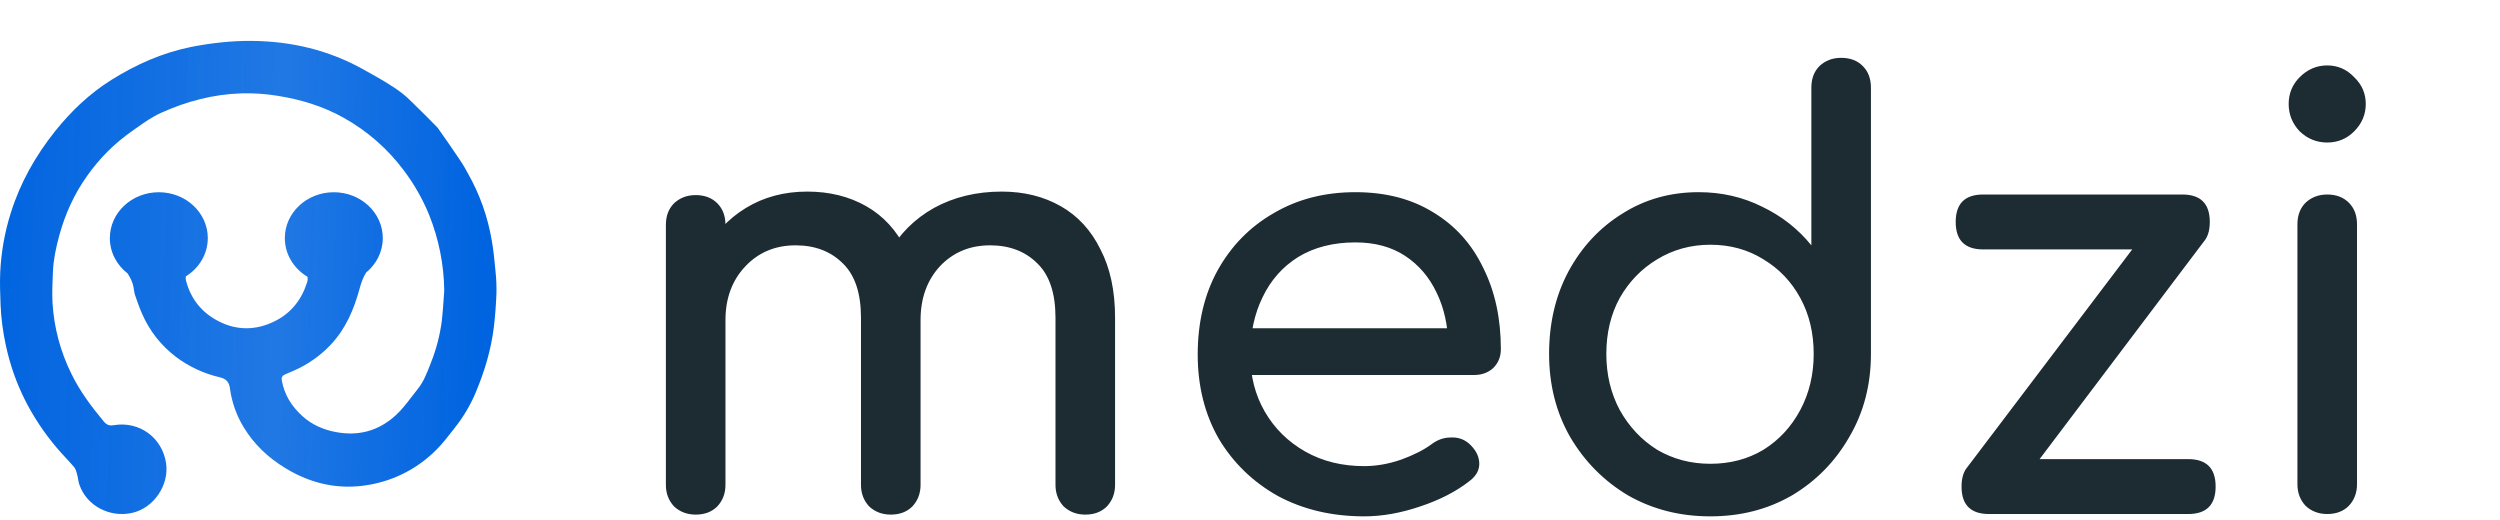
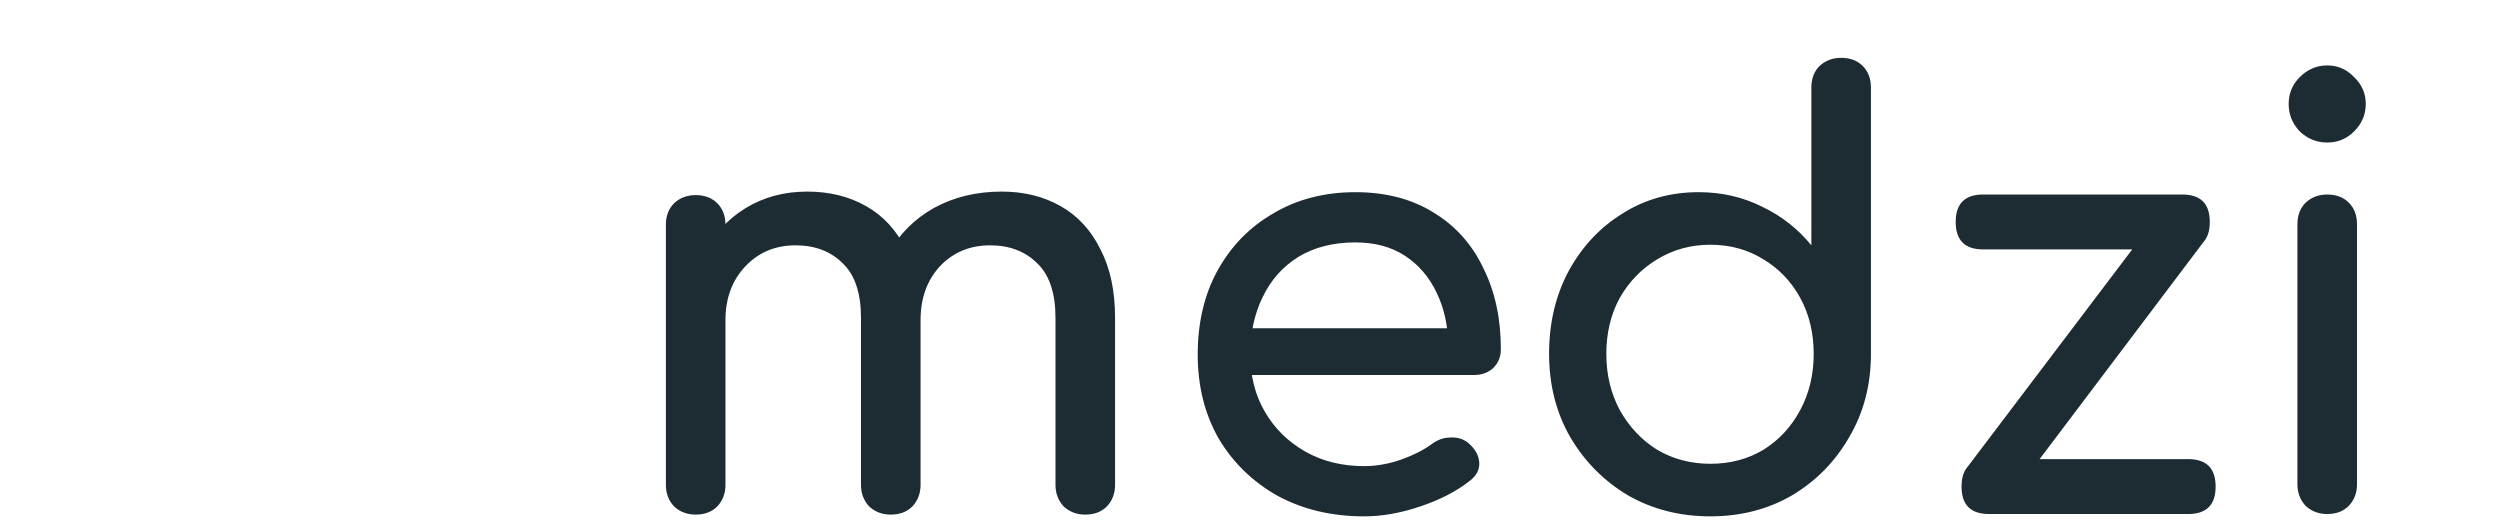
<svg xmlns="http://www.w3.org/2000/svg" width="428" height="89" viewBox="0 0 428 89" fill="none">
-   <path fill-rule="evenodd" clip-rule="evenodd" d="M76.058 49.776C76.004 45.313 75.12 40.898 73.453 36.754C72.357 34.078 70.922 31.553 69.182 29.24C66.419 25.517 62.89 22.422 58.83 20.161C55.291 18.173 51.495 17.037 47.523 16.401C45.475 16.065 43.4 15.926 41.326 15.985C36.503 16.136 31.952 17.34 27.558 19.327C26.035 20.014 24.716 20.95 23.39 21.889L23.39 21.889C23.117 22.083 22.843 22.277 22.568 22.468C19.591 24.557 17.002 27.145 14.915 30.115C12.668 33.258 11.125 36.715 10.117 40.422C9.575 42.429 9.148 44.47 9.059 46.546L9.048 46.787V46.787C8.975 48.49 8.9 50.213 8.995 51.915C9.255 56.1 10.345 60.193 12.203 63.956C13.653 66.945 15.622 69.577 17.738 72.122C18.259 72.751 18.706 72.921 19.529 72.785C23.851 72.072 27.804 74.911 28.44 79.351C28.968 83.033 26.342 86.983 22.611 87.808C18.8 88.655 14.848 86.633 13.587 82.965C13.476 82.643 13.417 82.303 13.357 81.963C13.311 81.694 13.264 81.424 13.191 81.163L13.18 81.123C13.066 80.714 12.941 80.269 12.68 79.96C12.209 79.405 11.715 78.872 11.221 78.338L11.221 78.338C10.704 77.781 10.188 77.223 9.7 76.643C5.363 71.494 2.385 65.673 0.993 59.077C0.506 56.852 0.208 54.589 0.102 52.314C0.027 50.403 -0.048 48.484 0.039 46.577C0.203 43.126 0.814 39.711 1.859 36.417C3.472 31.276 6.076 26.672 9.428 22.468C12.178 19.026 15.327 16.024 19.072 13.677C23.274 11.049 27.75 9.054 32.63 8.055C34.406 7.696 36.199 7.425 38.003 7.246C39.687 7.071 41.379 6.989 43.073 7.001C49.862 7.058 56.279 8.567 62.236 11.901C62.448 12.02 62.661 12.138 62.873 12.257C64.933 13.405 66.989 14.552 68.873 15.985C69.445 16.442 69.989 16.933 70.501 17.457L71.001 17.947L71.001 17.947C72.323 19.241 73.648 20.54 74.926 21.871C75.384 22.465 78.24 26.635 78.64 27.242C78.96 27.739 79.139 28.015 79.246 28.178C79.356 28.348 79.388 28.397 79.417 28.448C79.428 28.468 79.44 28.489 79.455 28.519C79.514 28.632 79.639 28.87 80.112 29.694C82.122 33.24 83.499 37.106 84.182 41.12C84.488 42.812 84.651 44.531 84.812 46.245L84.843 46.572C84.974 47.805 85.023 49.046 84.99 50.286C84.912 52.195 84.777 54.108 84.547 56.004C84.073 59.89 82.947 63.595 81.441 67.197C80.538 69.34 79.349 71.352 77.906 73.18C77.811 73.3 77.717 73.421 77.623 73.541C77.57 73.61 77.516 73.679 77.463 73.747L77.463 73.748C76.597 74.86 75.727 75.977 74.736 76.966C71.623 80.122 67.595 82.23 63.216 82.993C58.071 83.911 53.303 82.85 48.876 80.157C45.963 78.386 43.524 76.122 41.749 73.194C40.495 71.148 39.683 68.865 39.365 66.49C39.219 65.394 38.714 64.849 37.627 64.591C34.934 63.968 32.402 62.796 30.189 61.148C27.621 59.22 25.602 56.661 24.328 53.722C23.86 52.678 23.488 51.59 23.116 50.505C23.017 50.215 22.973 49.906 22.929 49.596L22.929 49.596C22.906 49.437 22.883 49.277 22.852 49.119C22.686 48.272 22.304 47.532 21.856 46.823C19.993 45.383 18.805 43.203 18.805 40.763C18.805 36.426 22.559 32.91 27.19 32.91C31.821 32.91 35.575 36.426 35.575 40.763C35.575 43.501 34.079 45.912 31.811 47.317C31.765 47.577 31.781 47.845 31.861 48.097C32.7 51.26 34.603 53.583 37.514 55.044C40.657 56.623 43.864 56.55 46.99 55.013C49.795 53.635 51.601 51.371 52.55 48.408C52.67 48.081 52.701 47.728 52.64 47.386C50.309 45.992 48.763 43.546 48.763 40.763C48.763 36.426 52.517 32.91 57.148 32.91C61.779 32.91 65.533 36.426 65.533 40.763C65.533 43.121 64.424 45.236 62.667 46.675C62.143 47.525 61.824 48.442 61.557 49.439C60.605 52.94 59.208 56.24 56.673 58.961C54.9 60.849 52.763 62.364 50.39 63.414C50.126 63.532 49.86 63.645 49.594 63.758L49.593 63.758L49.593 63.758C49.335 63.867 49.078 63.977 48.822 64.091C48.301 64.322 48.153 64.596 48.25 65.15C48.69 67.614 49.947 69.598 51.8 71.264C53.444 72.744 55.391 73.576 57.528 73.975C61.403 74.697 64.832 73.768 67.757 71.091C68.781 70.154 69.614 69.062 70.449 67.968C70.795 67.514 71.142 67.06 71.502 66.617C72.501 65.38 73.062 63.934 73.624 62.487C73.686 62.326 73.749 62.165 73.812 62.003C74.703 59.741 75.314 57.379 75.633 54.969C75.774 53.791 75.856 52.605 75.938 51.419L75.938 51.419L75.938 51.417C75.976 50.87 76.014 50.323 76.058 49.776Z" fill="url(#paint0_linear_104_1203)" />
  <path d="M185.8 88.1C184.333 88.1 183.1 87.633 182.1 86.7C181.167 85.7 180.7 84.467 180.7 83V54.4C180.7 50.2 179.667 47.1 177.6 45.1C175.533 43.033 172.833 42 169.5 42C166.033 42 163.167 43.2 160.9 45.6C158.7 48 157.6 51.067 157.6 54.8H149.3C149.3 50.467 150.233 46.667 152.1 43.4C153.967 40.067 156.567 37.467 159.9 35.6C163.3 33.733 167.167 32.8 171.5 32.8C175.3 32.8 178.667 33.633 181.6 35.3C184.533 36.967 186.8 39.433 188.4 42.7C190.067 45.9 190.9 49.8 190.9 54.4V83C190.9 84.467 190.433 85.7 189.5 86.7C188.567 87.633 187.333 88.1 185.8 88.1ZM119.1 88.1C117.633 88.1 116.4 87.633 115.4 86.7C114.467 85.7 114 84.467 114 83V38.5C114 36.967 114.467 35.733 115.4 34.8C116.4 33.867 117.633 33.4 119.1 33.4C120.633 33.4 121.867 33.867 122.8 34.8C123.733 35.733 124.2 36.967 124.2 38.5V83C124.2 84.467 123.733 85.7 122.8 86.7C121.867 87.633 120.633 88.1 119.1 88.1ZM152.5 88.1C151.033 88.1 149.8 87.633 148.8 86.7C147.867 85.7 147.4 84.467 147.4 83V54.4C147.4 50.2 146.367 47.1 144.3 45.1C142.233 43.033 139.533 42 136.2 42C132.733 42 129.867 43.2 127.6 45.6C125.333 48 124.2 51.067 124.2 54.8H117.9C117.9 50.467 118.767 46.667 120.5 43.4C122.233 40.067 124.633 37.467 127.7 35.6C130.767 33.733 134.267 32.8 138.2 32.8C142 32.8 145.367 33.633 148.3 35.3C151.233 36.967 153.5 39.433 155.1 42.7C156.767 45.9 157.6 49.8 157.6 54.4V83C157.6 84.467 157.133 85.7 156.2 86.7C155.267 87.633 154.033 88.1 152.5 88.1ZM233.548 88.4C228.014 88.4 223.081 87.233 218.748 84.9C214.481 82.5 211.114 79.233 208.648 75.1C206.248 70.9 205.048 66.1 205.048 60.7C205.048 55.233 206.181 50.433 208.448 46.3C210.781 42.1 213.981 38.833 218.048 36.5C222.114 34.1 226.781 32.9 232.048 32.9C237.248 32.9 241.714 34.067 245.448 36.4C249.181 38.667 252.014 41.833 253.948 45.9C255.948 49.9 256.948 54.533 256.948 59.8C256.948 61.067 256.514 62.133 255.648 63C254.781 63.8 253.681 64.2 252.348 64.2H212.048V56.2H252.048L247.948 59C247.881 55.667 247.214 52.7 245.948 50.1C244.681 47.433 242.881 45.333 240.548 43.8C238.214 42.267 235.381 41.5 232.048 41.5C228.248 41.5 224.981 42.333 222.248 44C219.581 45.667 217.548 47.967 216.148 50.9C214.748 53.767 214.048 57.033 214.048 60.7C214.048 64.367 214.881 67.633 216.548 70.5C218.214 73.367 220.514 75.633 223.448 77.3C226.381 78.967 229.748 79.8 233.548 79.8C235.614 79.8 237.714 79.433 239.848 78.7C242.048 77.9 243.814 77 245.148 76C246.148 75.267 247.214 74.9 248.348 74.9C249.548 74.833 250.581 75.167 251.448 75.9C252.581 76.9 253.181 78 253.248 79.2C253.314 80.4 252.781 81.433 251.648 82.3C249.381 84.1 246.548 85.567 243.148 86.7C239.814 87.833 236.614 88.4 233.548 88.4ZM292.804 88.4C287.604 88.4 282.904 87.2 278.704 84.8C274.571 82.333 271.271 79 268.804 74.8C266.404 70.6 265.204 65.867 265.204 60.6C265.204 55.333 266.304 50.633 268.504 46.5C270.771 42.3 273.837 39 277.704 36.6C281.571 34.133 285.937 32.9 290.804 32.9C294.737 32.9 298.371 33.733 301.704 35.4C305.037 37 307.837 39.2 310.104 42V15C310.104 13.467 310.571 12.233 311.504 11.3C312.504 10.367 313.737 9.9 315.204 9.9C316.737 9.9 317.971 10.367 318.904 11.3C319.837 12.233 320.304 13.467 320.304 15V60.6C320.304 65.867 319.071 70.6 316.604 74.8C314.204 79 310.937 82.333 306.804 84.8C302.671 87.2 298.004 88.4 292.804 88.4ZM292.804 79.4C296.204 79.4 299.237 78.6 301.904 77C304.571 75.333 306.671 73.067 308.204 70.2C309.737 67.333 310.504 64.133 310.504 60.6C310.504 57 309.737 53.8 308.204 51C306.671 48.2 304.571 46 301.904 44.4C299.237 42.733 296.204 41.9 292.804 41.9C289.471 41.9 286.437 42.733 283.704 44.4C281.037 46 278.904 48.2 277.304 51C275.771 53.8 275.004 57 275.004 60.6C275.004 64.133 275.771 67.333 277.304 70.2C278.904 73.067 281.037 75.333 283.704 77C286.437 78.6 289.471 79.4 292.804 79.4ZM343.516 86.1L336.716 80.1L370.716 35.2L377.416 41.2L343.516 86.1ZM340.516 88C337.383 88 335.816 86.433 335.816 83.3C335.816 80.167 337.383 78.6 340.516 78.6H374.616C377.75 78.6 379.316 80.167 379.316 83.3C379.316 86.433 377.75 88 374.616 88H340.516ZM339.516 42.7C336.383 42.7 334.816 41.133 334.816 38C334.816 34.867 336.383 33.3 339.516 33.3H373.616C376.75 33.3 378.316 34.867 378.316 38C378.316 41.133 376.75 42.7 373.616 42.7H339.516ZM398.42 88C396.954 88 395.72 87.533 394.72 86.6C393.787 85.6 393.32 84.367 393.32 82.9V38.4C393.32 36.867 393.787 35.633 394.72 34.7C395.72 33.767 396.954 33.3 398.42 33.3C399.954 33.3 401.187 33.767 402.12 34.7C403.054 35.633 403.52 36.867 403.52 38.4V82.9C403.52 84.367 403.054 85.6 402.12 86.6C401.187 87.533 399.954 88 398.42 88ZM398.42 24.4C396.62 24.4 395.054 23.767 393.72 22.5C392.454 21.167 391.82 19.6 391.82 17.8C391.82 16 392.454 14.467 393.72 13.2C395.054 11.867 396.62 11.2 398.42 11.2C400.22 11.2 401.754 11.867 403.02 13.2C404.354 14.467 405.02 16 405.02 17.8C405.02 19.6 404.354 21.167 403.02 22.5C401.754 23.767 400.22 24.4 398.42 24.4Z" fill="#1D2B33" />
  <defs>
    <linearGradient id="paint0_linear_104_1203" x1="-23.527" y1="52.826" x2="111.987" y2="56.92" gradientUnits="userSpaceOnUse">
      <stop offset="0.178" stop-color="#0265E0" />
      <stop offset="0.523" stop-color="#0869E1" stop-opacity="0.9" />
      <stop offset="0.778" stop-color="#0064E0" />
    </linearGradient>
  </defs>
</svg>